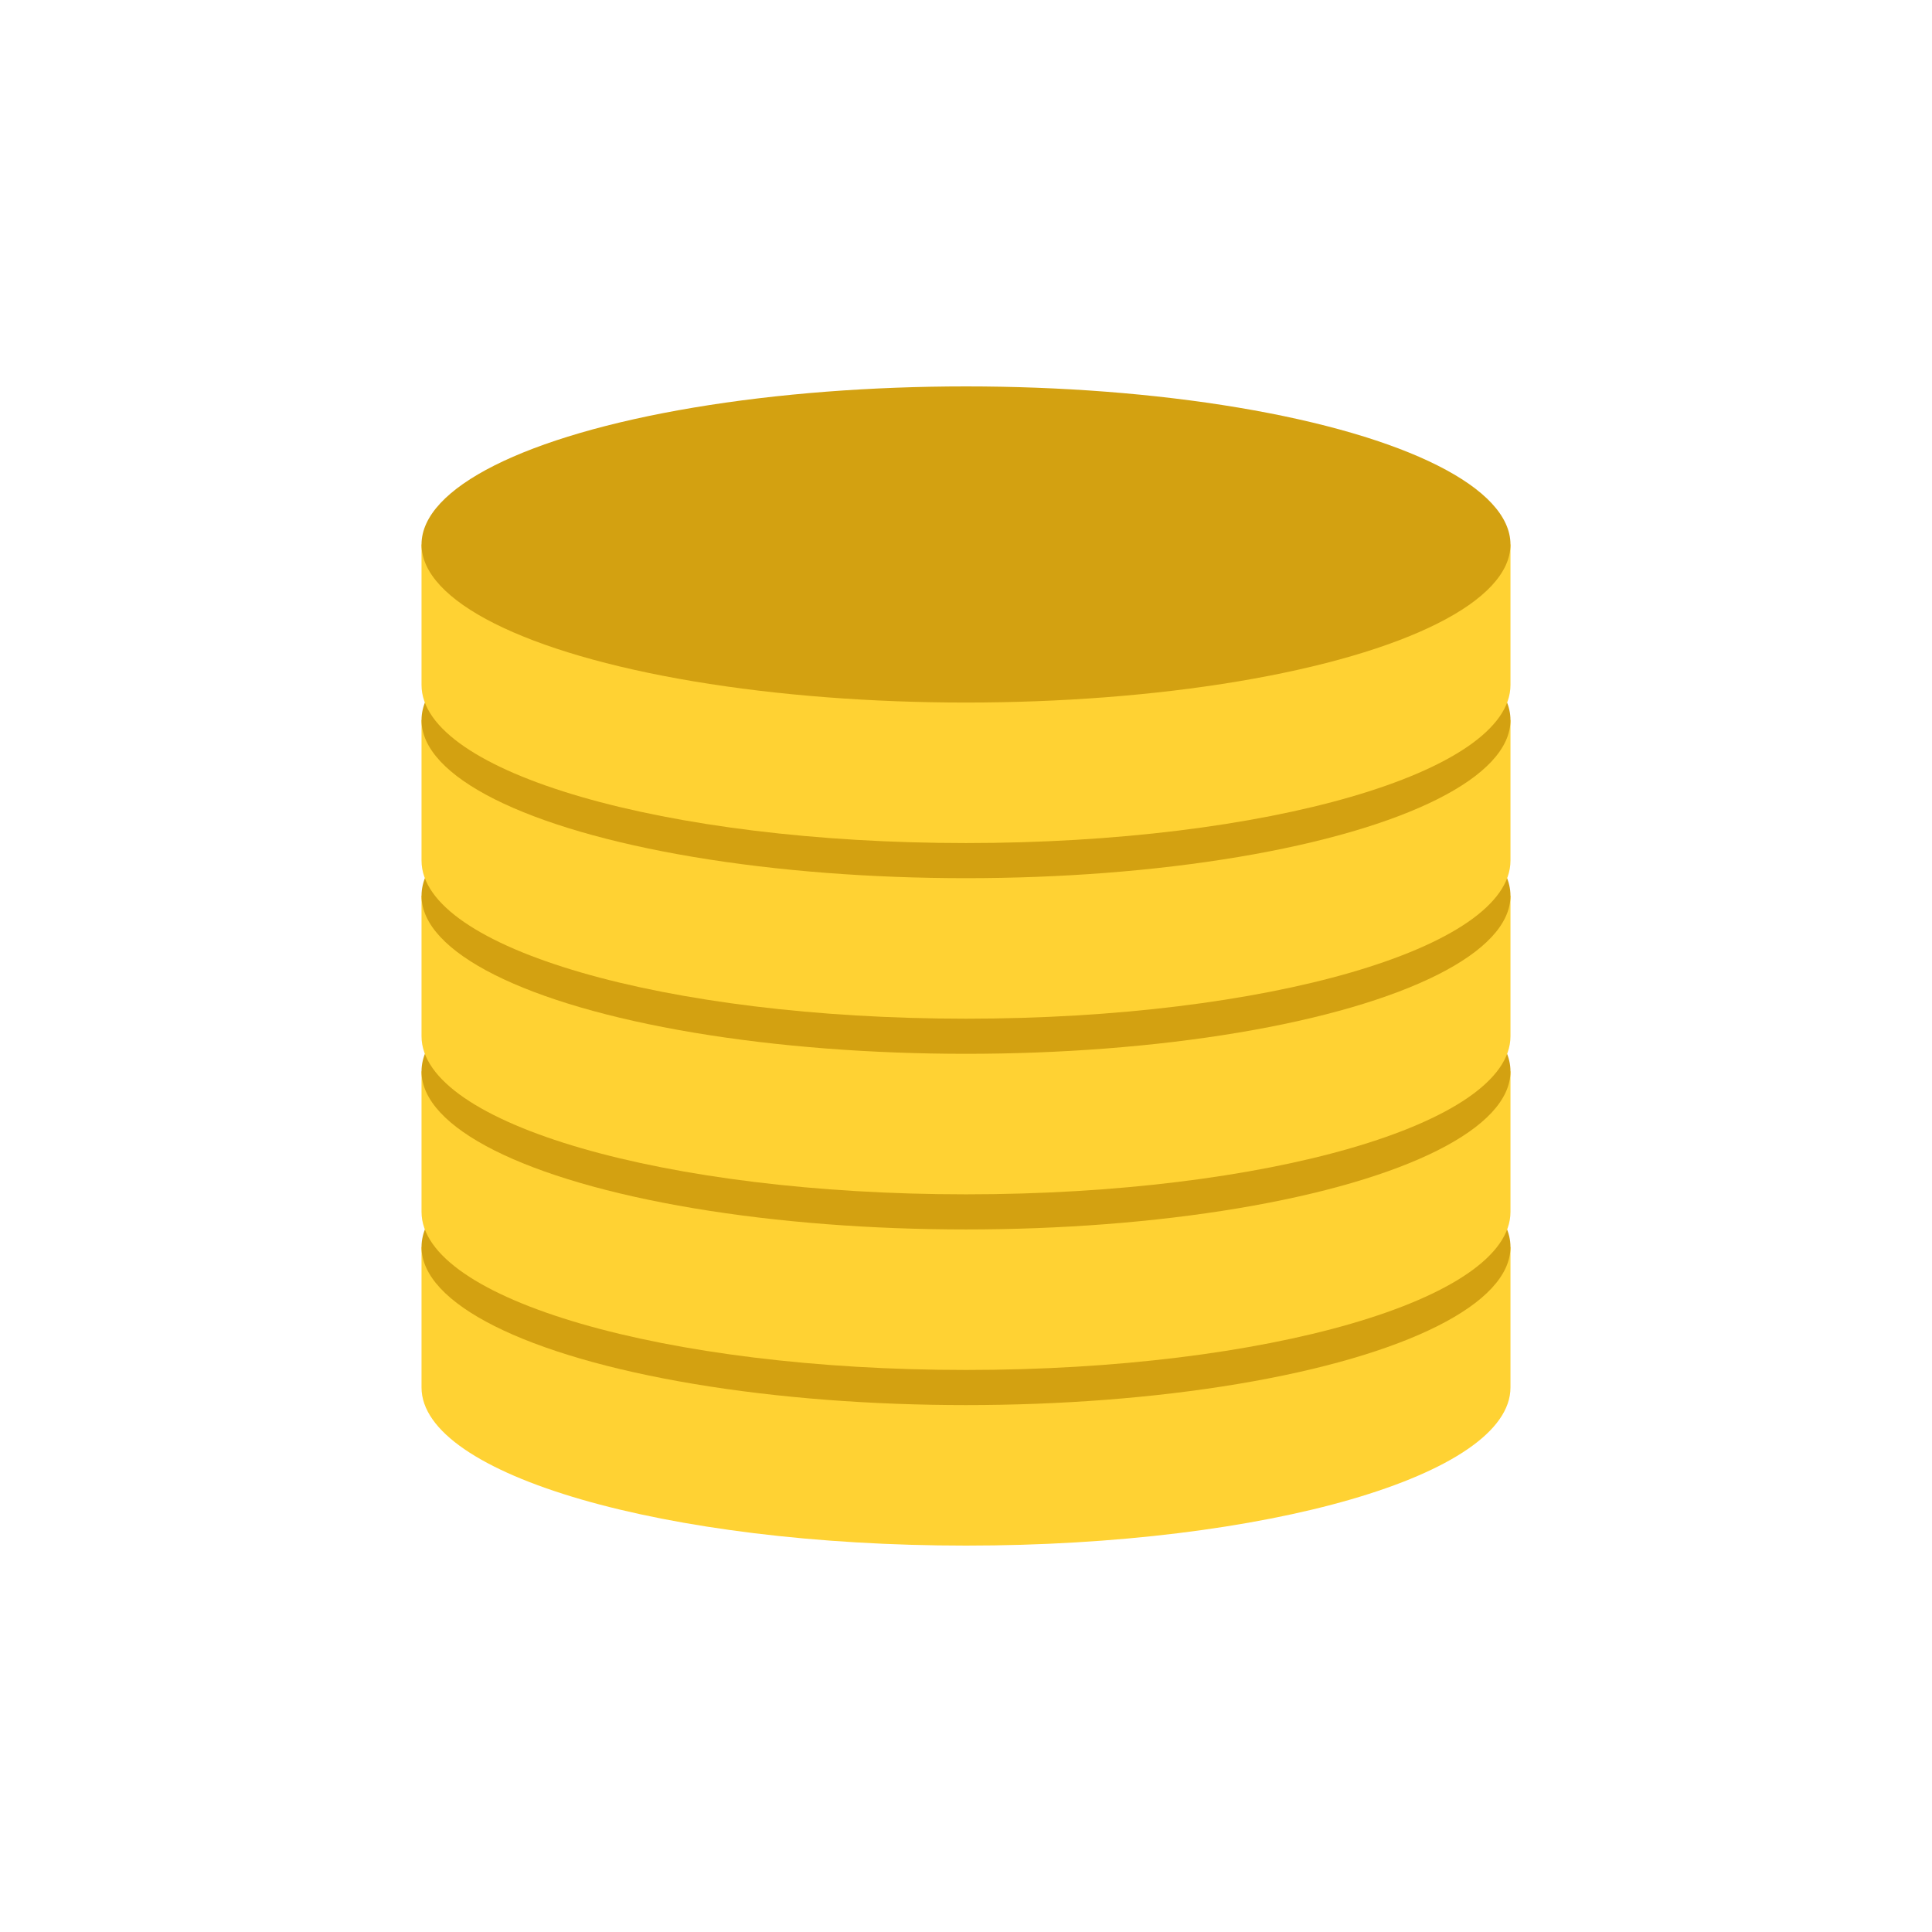
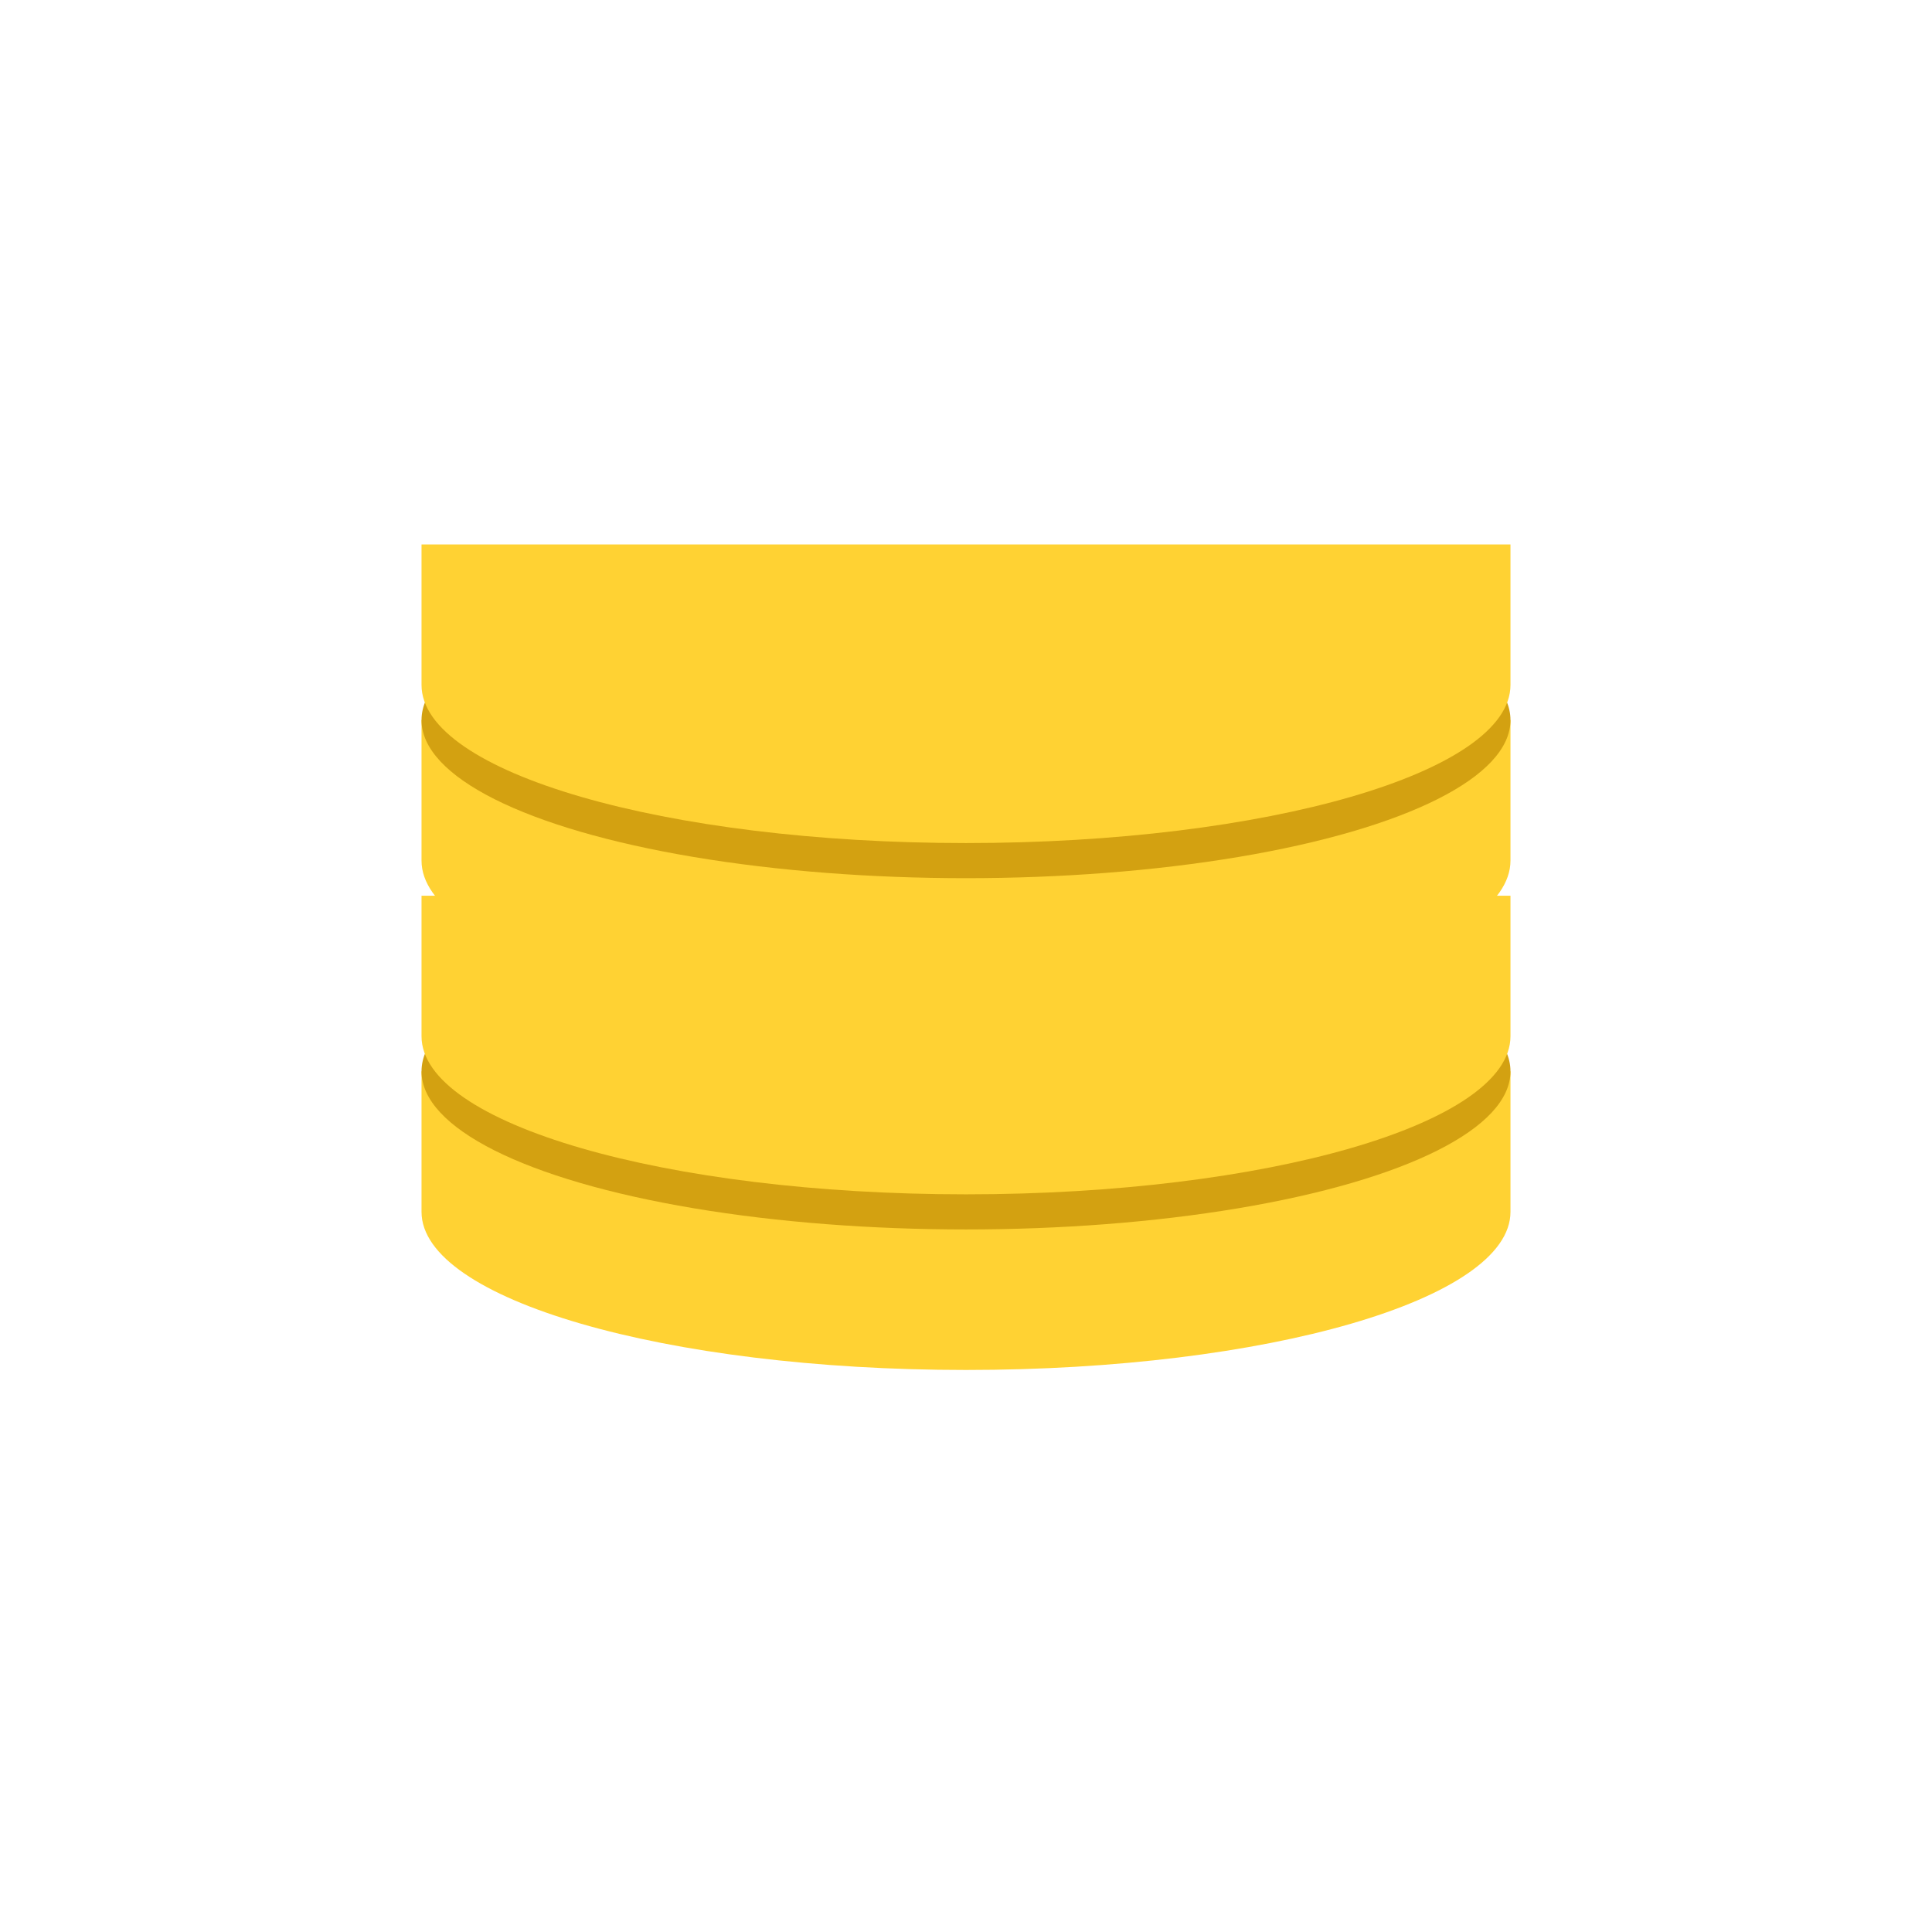
<svg xmlns="http://www.w3.org/2000/svg" id="Layer_2" viewBox="0 0 55 55">
  <defs>
    <style>.cls-1{fill:none;}.cls-2{fill:#ffd233;}.cls-3{fill:#d3a111;}</style>
  </defs>
  <g id="Layer_1-2">
    <g>
      <rect class="cls-1" width="55" height="55" />
      <g>
-         <path class="cls-2" d="m43,35.5v4c0,2.49-6.94,4.5-15.5,4.5s-15.5-2.01-15.5-4.5v-4h31Z" />
-         <ellipse class="cls-3" cx="27.5" cy="35.5" rx="15.5" ry="4.5" />
-         <path class="cls-2" d="m34.62,30.5h-14.24c2.13-.32,4.55-.5,7.12-.5s4.99.18,7.12.5Z" />
        <g>
          <path class="cls-2" d="m43,30.5v4c0,2.49-6.94,4.5-15.5,4.5s-15.5-2.01-15.5-4.5v-4h31Z" />
          <ellipse class="cls-3" cx="27.5" cy="30.5" rx="15.5" ry="4.5" />
        </g>
        <g>
          <path class="cls-2" d="m43,25.5v4c0,2.49-6.94,4.5-15.5,4.5s-15.5-2.01-15.5-4.5v-4h31Z" />
-           <ellipse class="cls-3" cx="27.5" cy="25.5" rx="15.5" ry="4.5" />
        </g>
        <g>
          <path class="cls-2" d="m43,20.5v4c0,2.49-6.94,4.5-15.5,4.5s-15.5-2.01-15.5-4.5v-4h31Z" />
          <ellipse class="cls-3" cx="27.5" cy="20.5" rx="15.5" ry="4.5" />
        </g>
        <g>
          <path class="cls-2" d="m43,15.5v4c0,2.49-6.94,4.5-15.5,4.5s-15.5-2.01-15.5-4.5v-4h31Z" />
-           <ellipse class="cls-3" cx="27.5" cy="15.5" rx="15.5" ry="4.5" />
        </g>
      </g>
    </g>
  </g>
</svg>